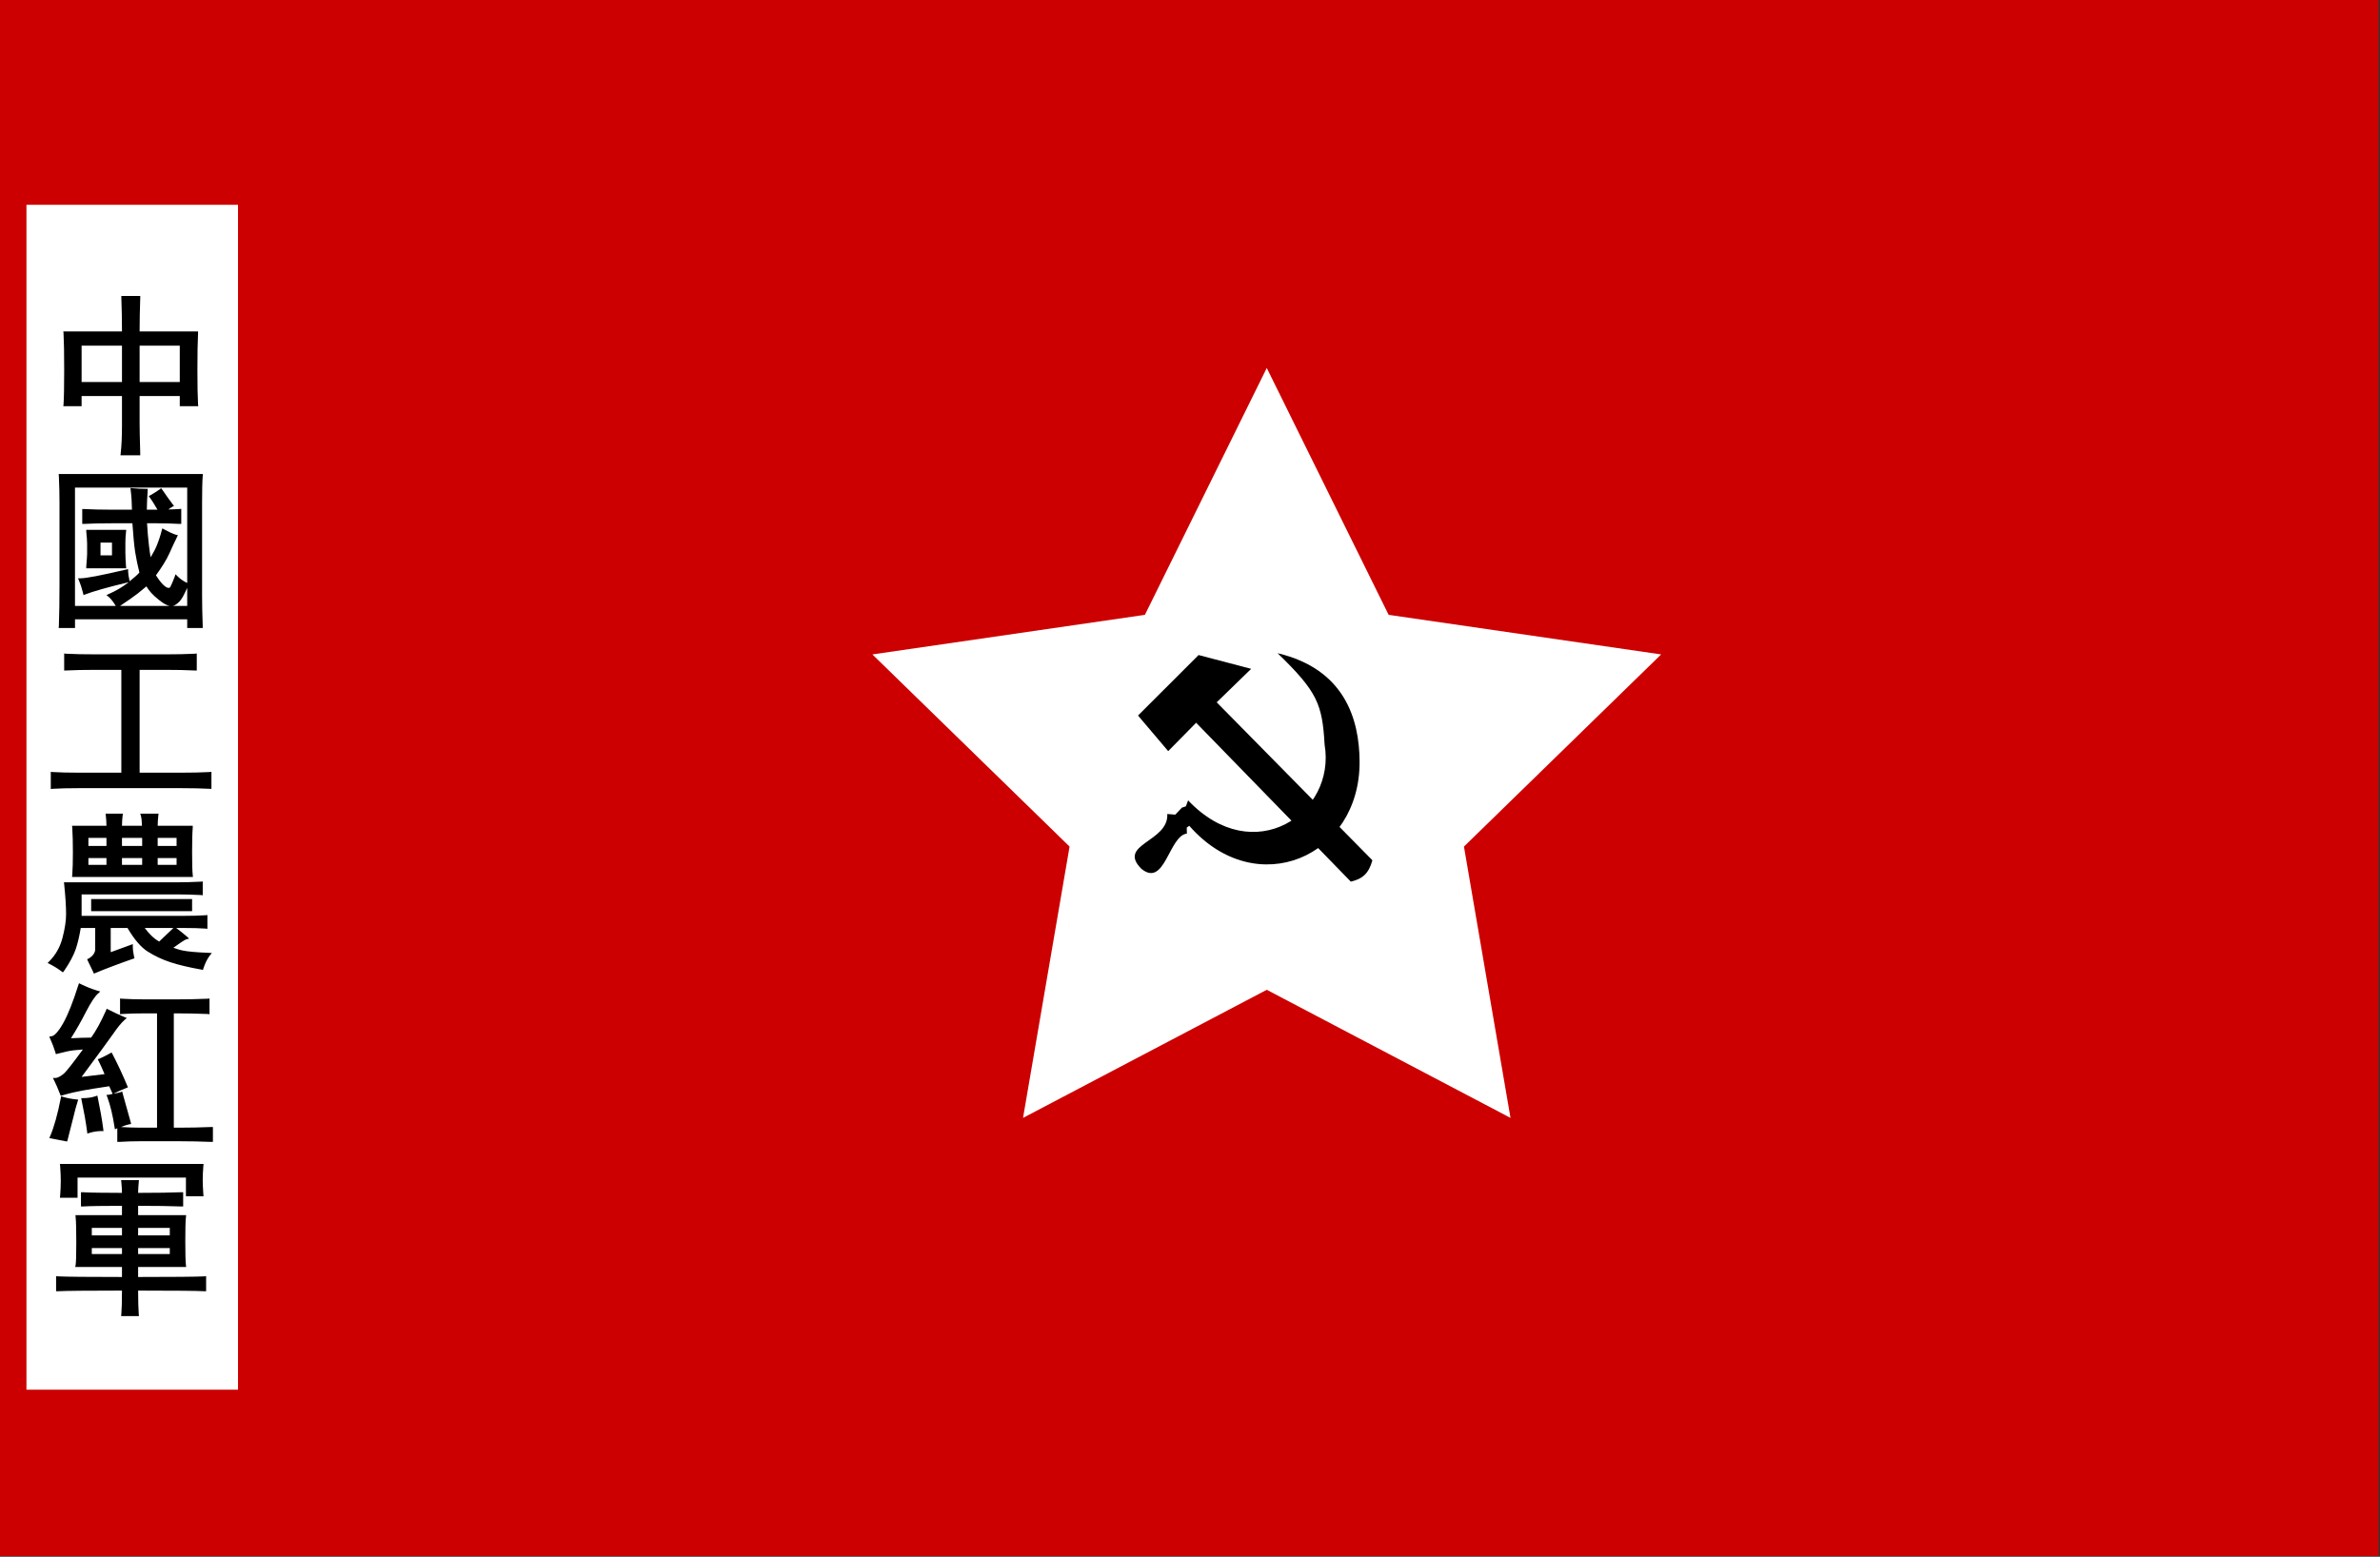
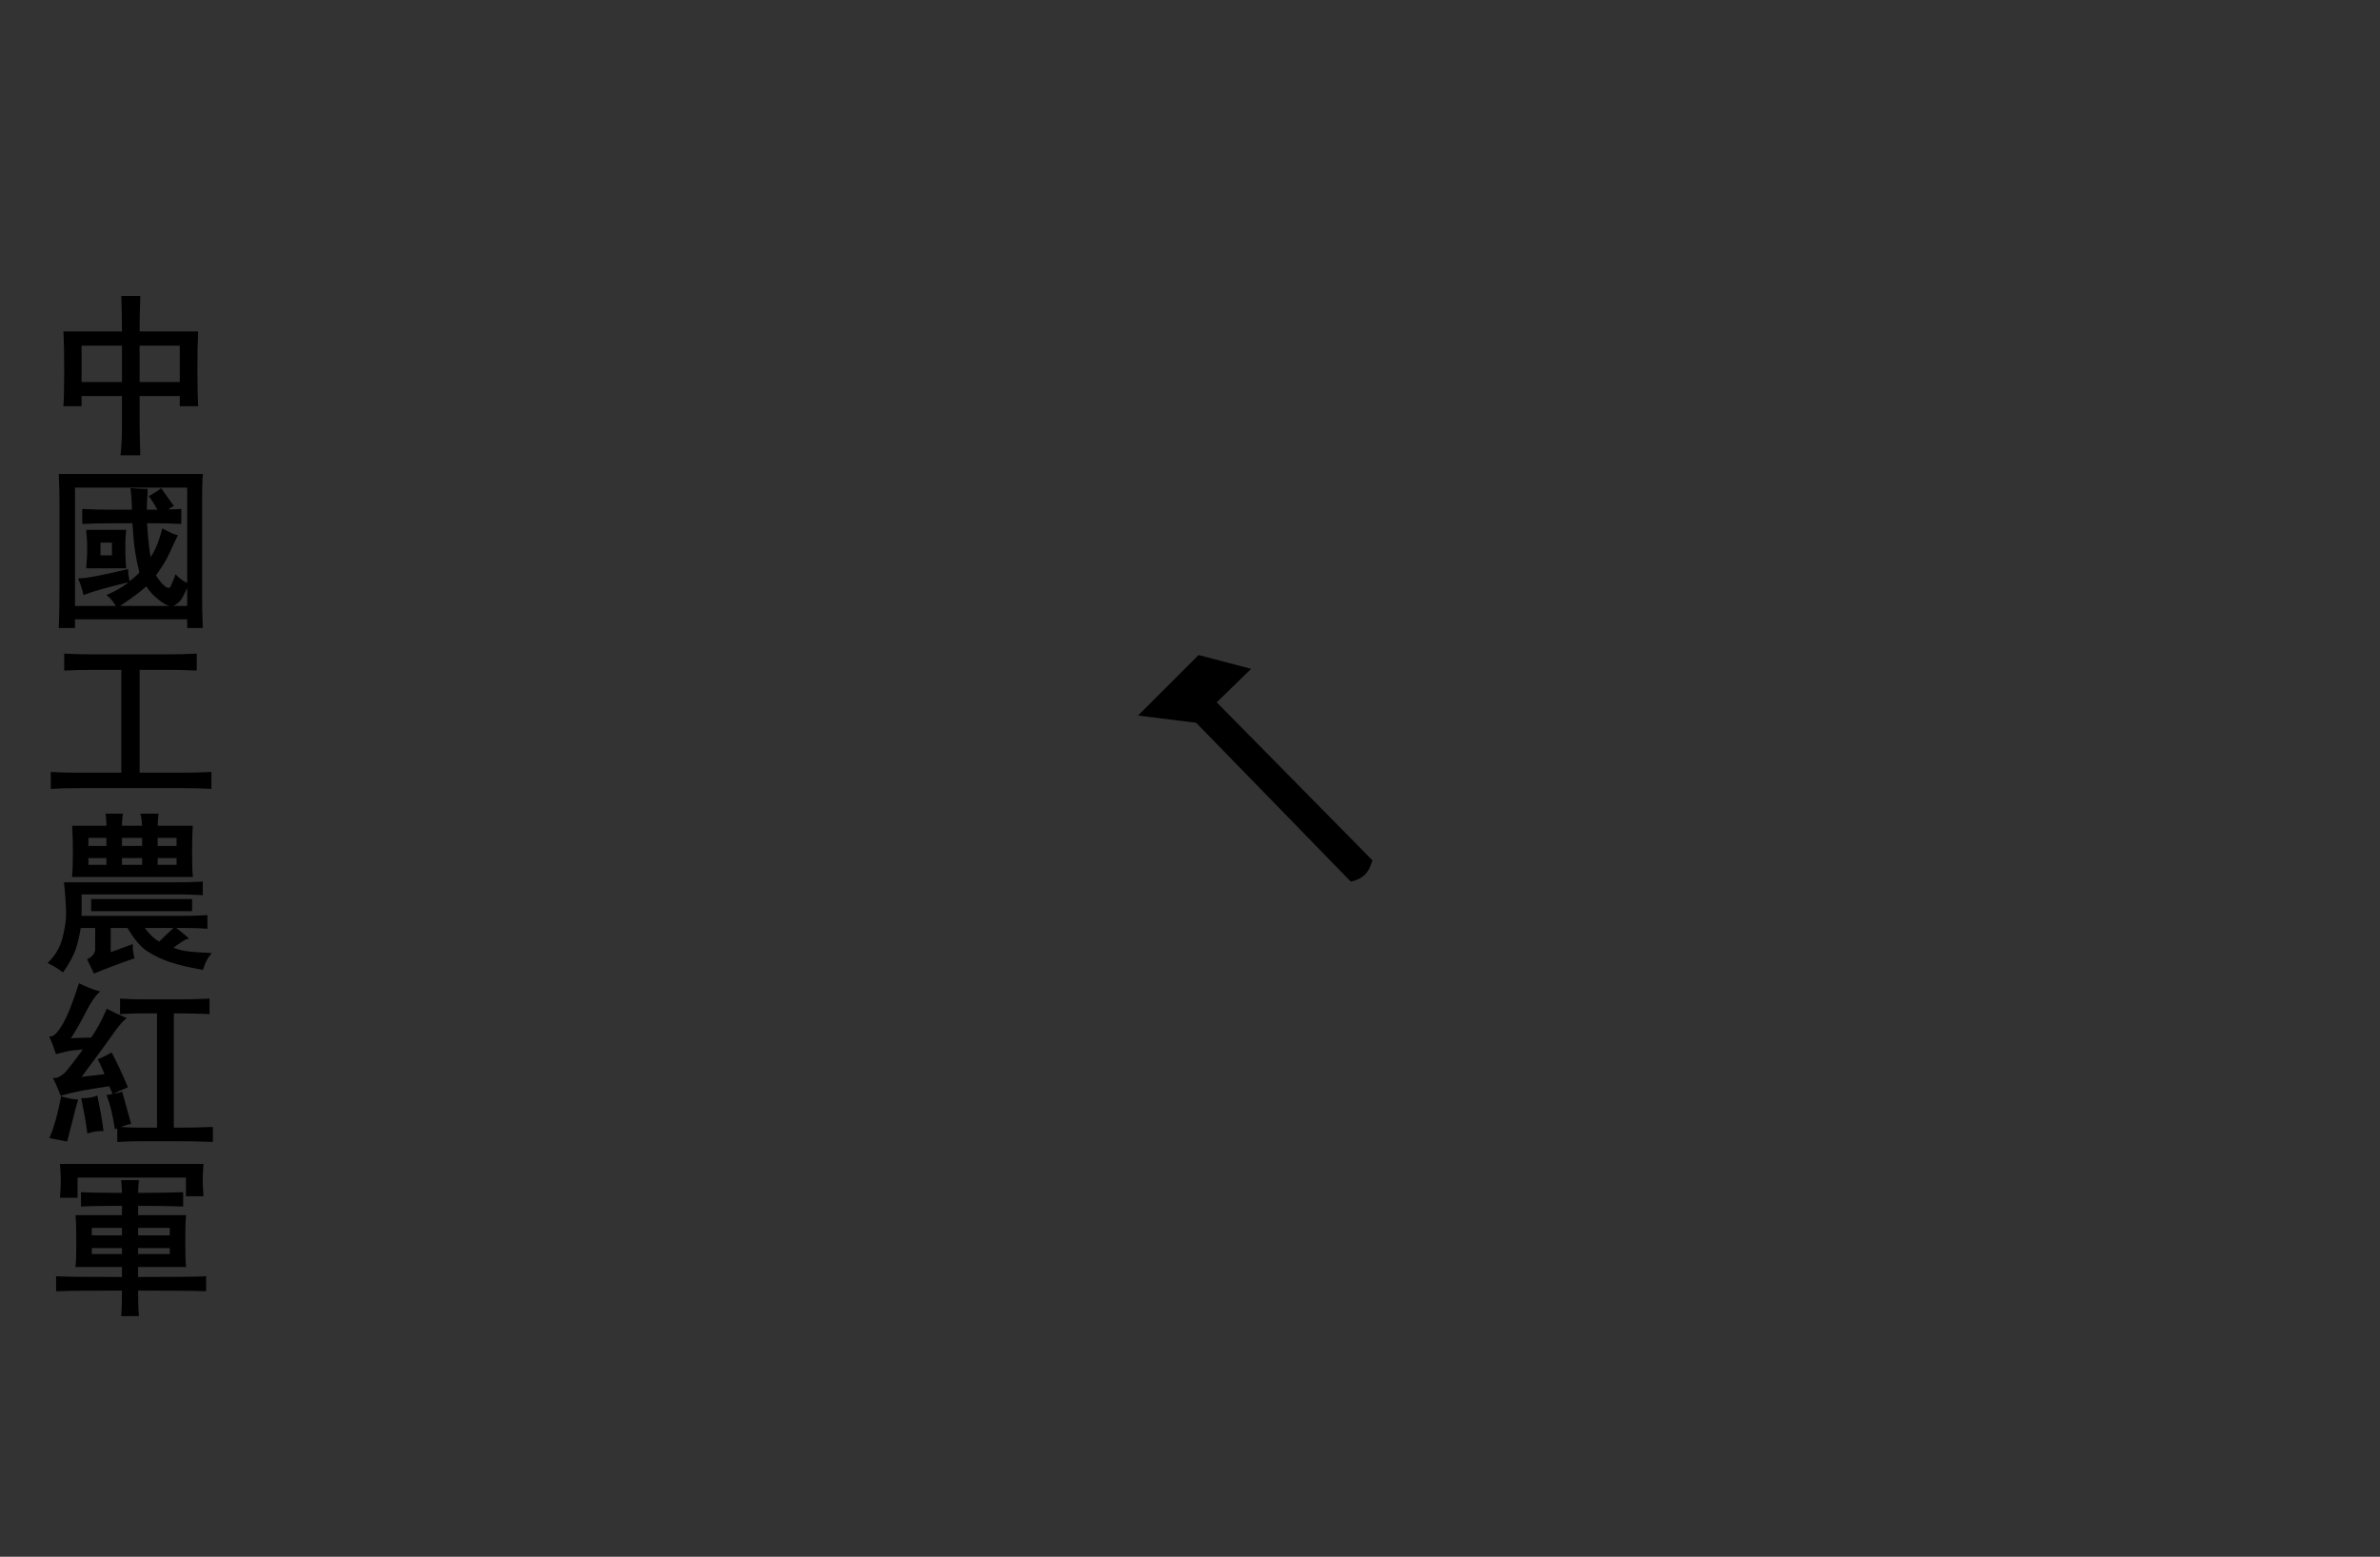
<svg xmlns="http://www.w3.org/2000/svg" xmlns:ns1="http://www.inkscape.org/namespaces/inkscape" xmlns:ns2="http://sodipodi.sourceforge.net/DTD/sodipodi-0.dtd" version="1.0" width="350" height="229" id="svg2" ns1:version="0.48.2 r9819" ns2:docname="AJAX.svg">
  <rect width="100%" height="100%" fill="#333333" stroke="none" />
  <ns2:namedview pagecolor="#ffffff" bordercolor="#666666" borderopacity="1" objecttolerance="10" gridtolerance="10" guidetolerance="10" ns1:pageopacity="0" ns1:pageshadow="2" ns1:window-width="1280" ns1:window-height="1004" id="namedview18" showgrid="false" ns1:zoom="1.84" ns1:cx="43.913631" ns1:cy="122.53366" ns1:window-x="-8" ns1:window-y="-8" ns1:window-maximized="1" ns1:current-layer="layer1" />
  <defs id="defs4">
    <style type="text/css" id="style6" />
    <style type="text/css" id="style3296" />
  </defs>
  <g id="layer1">
    <g transform="matrix(0.583,0,0,0.763,0,1e-5)" id="g3298" style="fill-rule:evenodd">
      <g id="g3300">
-         <rect width="600" height="300" x="0" y="0" id="bg" style="fill:#cc0000" />
-       </g>
+         </g>
    </g>
-     <path d="M -27.413,256.877 L -79.663,229.407 L -131.913,256.877 L -121.935,198.695 L -164.206,157.491 L -105.788,149.003 L -79.663,96.067 L -53.538,149.002 L 4.879,157.491 L -37.392,198.695 L -27.413,256.877 z" transform="matrix(0.686,0,0,0.686,240.938,-11.771)" id="path2436" style="opacity:1;fill:#ffffff;fill-opacity:1;stroke:none;stroke-width:1;stroke-miterlimit:4;stroke-dasharray:none;stroke-opacity:1" />
    <g id="g2472" style="fill:#000000;fill-opacity:1;stroke:none">
      <g transform="translate(-303,-185)" id="g2458" style="fill:#000000;fill-opacity:1;fill-rule:evenodd;stroke:none">
        <g id="_" style="fill:#000000;fill-opacity:1;stroke:none" />
-         <path d="M 470.357,290.26 L 474.794,295.494 L 478.902,291.319 C 486.62,299.28 493.93,306.728 501.648,314.69 C 503.357,314.299 504.285,313.506 504.823,311.552 L 481.926,288.312 L 486.994,283.389 L 479.26,281.359 L 470.357,290.26 L 470.357,290.26 z" id="hammer" style="fill:#000000;fill-opacity:1;fill-rule:evenodd;stroke:none" />
-         <path d="M 490.946,281.104 C 500.64,283.427 502.9,290.649 502.939,296.999 C 503.047,311.017 487.759,317.757 477.892,306.474 L 477.521,306.744 L 477.543,307.621 C 474.876,307.953 474.314,315.649 470.841,312.797 C 467.223,309.147 474.893,308.875 474.661,304.739 L 475.833,304.837 L 476.81,303.811 L 477.394,303.614 L 477.723,302.737 C 487.345,312.896 499.507,304.658 497.797,294.547 C 497.451,288.593 496.754,286.774 490.897,281.104 L 490.946,281.104 L 490.946,281.104 L 490.946,281.104 L 490.946,281.104 L 490.946,281.104 L 490.946,281.104 z" id="sichel" style="fill:#000000;fill-opacity:1;fill-rule:evenodd;stroke:none" />
+         <path d="M 470.357,290.26 L 478.902,291.319 C 486.62,299.28 493.93,306.728 501.648,314.69 C 503.357,314.299 504.285,313.506 504.823,311.552 L 481.926,288.312 L 486.994,283.389 L 479.26,281.359 L 470.357,290.26 L 470.357,290.26 z" id="hammer" style="fill:#000000;fill-opacity:1;fill-rule:evenodd;stroke:none" />
      </g>
    </g>
-     <path d="M 3.889,30.126 L 35.002,30.126 L 35.002,204.428 L 3.889,204.428 L 3.889,30.126 z" id="rect3250" style="opacity:1;fill:#ffffff;fill-opacity:1;stroke:none;stroke-width:0.686;stroke-miterlimit:4;stroke-opacity:1" />
    <path d="m 17.844,43.537 0,0.25 c 0.063,1.629 0.091,3.279 0.094,4.969 l -8.344,0 -0.281,0 0.031,0.281 c 0.065,1.178 0.094,2.968 0.094,5.406 -3e-6,2.372 -0.029,4.055 -0.094,5.031 l -0.031,0.281 0.281,0 2.156,0 0.25,0 0,-0.25 0,-1.25 5.938,0 0,4.312 c -1.2e-5,1.576 -0.057,2.95 -0.188,4.125 l -0.031,0.281 0.281,0 2.375,0 0.25,0 0,-0.25 c -0.066,-2.175 -0.094,-3.684 -0.094,-4.469 l 0,-4 5.906,0 0,1.25 0,0.25 0.25,0 2.188,0 0.281,0 L 29.125,59.475 c -0.065,-1.111 -0.094,-2.791 -0.094,-5.031 -2.2e-5,-2.306 0.028,-4.095 0.094,-5.406 l 0,-0.281 -0.25,0 -8.344,0 c 0.003,-1.576 0.031,-3.213 0.094,-4.969 l 0,-0.25 -0.25,0 -2.281,0 -0.25,0 z M 12,50.85 l 5.938,0 0,5.344 -5.938,0 0,-5.344 z m 8.531,0 5.906,0 0,5.344 -5.906,0 0,-5.344 z M 8.625,69.725 8.656,70.006 c 0.066,1.448 0.094,2.755 0.094,3.938 l 0,12.062 c -2.4e-6,2.24 -0.028,4.282 -0.094,6.125 l -0.031,0.25 0.281,0 1.875,0 0.25,0 0,-0.25 0,-1.031 16.5,0 0,1.031 0,0.25 0.25,0 1.781,0 0.25,0 0,-0.25 c -0.066,-1.845 -0.094,-3.349 -0.094,-4.531 l 0,-13.656 c -2.3e-5,-1.778 0.029,-3.093 0.094,-3.938 l 0.031,-0.281 -0.281,0 -20.656,0 -0.281,0 z m 2.406,2 16.5,0 0,14.031 c -0.54,-0.249 -1.014,-0.576 -1.438,-1 l -0.281,-0.281 -0.125,0.375 c -0.196,0.523 -0.399,0.984 -0.594,1.406 -0.078,0.168 -0.135,0.203 -0.219,0.219 -0.084,0.016 -0.251,0.006 -0.469,-0.125 -0.4,-0.24 -0.929,-0.852 -1.469,-1.719 0.866,-1.192 1.55,-2.284 1.969,-3.219 0.428,-0.954 0.797,-1.751 1.125,-2.406 L 26.156,78.725 25.875,78.662 C 25.444,78.539 24.872,78.272 24.156,77.881 L 23.875,77.725 23.781,78.037 C 23.587,78.816 23.325,79.601 23,80.381 c -0.234,0.561 -0.543,1.067 -0.844,1.594 -0.091,-0.486 -0.158,-0.933 -0.25,-1.719 C 21.785,79.229 21.69,78.115 21.625,76.975 l 1.406,0 c 1.05,1.3e-5 2.161,0.028 3.344,0.094 l 0.281,0 0,-0.25 0,-1.688 0,-0.281 -0.281,0.031 c -0.59,0.042 -1.091,0.047 -1.625,0.062 0.185,-0.115 0.404,-0.296 0.562,-0.375 l 0.281,-0.156 -0.188,-0.219 c -0.458,-0.588 -0.971,-1.333 -1.562,-2.188 L 23.688,71.819 23.5,71.975 c -0.455,0.325 -0.921,0.616 -1.375,0.875 l -0.25,0.125 0.156,0.219 c 0.43,0.591 0.785,1.192 1.125,1.781 l -0.125,0 -1.438,0 c 0.005,-0.958 0.065,-1.879 0.125,-2.781 l 0,-0.281 -0.25,0 C 20.818,71.912 20.151,71.884 19.5,71.819 l -0.312,-0.031 0.031,0.312 c 0.12,0.961 0.178,1.914 0.188,2.875 l -3,0 c -1.513,1.4e-5 -2.85,-0.028 -4.031,-0.094 l -0.281,0 0,0.25 0,1.688 0,0.25 0.281,0 c 1.114,-0.066 2.48,-0.094 4.125,-0.094 l 2.969,0 c 0.126,1.764 0.249,3.211 0.406,4.219 0.158,1.011 0.377,2.021 0.625,3.031 -0.316,0.359 -0.835,0.803 -1.438,1.281 L 19.031,85.35 c -0.13,-0.584 -0.188,-1.016 -0.188,-1.312 l 0,-0.312 -0.312,0.062 c -1.845,0.428 -3.322,0.755 -4.438,0.969 -1.116,0.213 -1.868,0.313 -2.219,0.312 l -0.406,0 0.156,0.344 c 0.189,0.442 0.398,1.06 0.594,1.844 l 0.062,0.281 0.25,-0.094 c 1.161,-0.452 3.283,-1.057 6.312,-1.781 l 0.062,0 c -0.051,0.04 -0.072,0.053 -0.125,0.094 -0.807,0.613 -1.742,1.17 -2.781,1.625 l -0.344,0.156 0.312,0.25 c 0.346,0.289 0.695,0.747 1.062,1.344 l -6,0 0,-17.406 z m 1.656,6.219 0,0.281 c 0.065,0.653 0.125,1.233 0.125,1.75 l 0,1.5 c -6e-6,0.382 -0.059,0.989 -0.125,1.844 l 0,0.281 0.25,0 5.344,0 0.281,0 -0.031,-0.281 C 18.465,82.398 18.437,81.706 18.438,81.256 l 0,-1.375 c -1.2e-5,-0.517 0.029,-1.071 0.094,-1.656 l 0.031,-0.281 -0.281,0 -5.344,0 -0.25,0 z m 2.094,1.875 1.688,0 0,1.875 -1.688,0 0,-1.875 z m 6.75,6.438 c 0.376,0.646 0.934,1.272 1.812,1.969 0.49,0.389 0.896,0.666 1.281,0.812 0.385,0.147 0.764,0.161 1.062,0 0.477,-0.257 0.873,-0.66 1.188,-1.219 0.235,-0.418 0.442,-0.886 0.656,-1.344 l 0,2.656 -9.875,0 c 1.216,-0.815 2.155,-1.468 2.625,-1.844 0.432,-0.345 0.843,-0.686 1.25,-1.031 z m -12.094,9.875 0,0.281 0,1.969 0,0.25 0.25,0 c 1.247,-0.066 2.726,-0.094 4.438,-0.094 l 3.719,0 0,15.125 -6.281,0 c -1.447,0 -2.729,-0.028 -3.844,-0.094 l -0.25,-0.031 0,0.281 0,1.969 0,0.281 0.25,-0.031 c 1.048,-0.066 2.303,-0.094 3.75,-0.094 l 15.344,0 c 1.447,0 2.783,0.028 4.031,0.094 l 0.25,0 0,-0.25 0,-1.969 0,-0.281 -0.25,0.031 c -1.248,0.066 -2.643,0.094 -4.156,0.094 l -6.156,0 0,-15.125 3.781,0 c 1.579,1.7e-5 3.03,0.028 4.344,0.094 l 0.281,0 0,-0.25 0,-1.969 0,-0.281 -0.281,0.031 c -1.314,0.066 -2.764,0.094 -4.344,0.094 l -10.188,0 c -1.711,1.9e-5 -3.19,-0.028 -4.438,-0.094 l -0.25,-0.031 z m 6.094,23.562 0.031,0.281 c 0.055,0.442 0.086,0.958 0.094,1.5 l -4.781,0 -0.281,0 0.031,0.25 c 0.066,1.048 0.094,2.275 0.094,3.656 -4e-6,1.381 -0.029,2.497 -0.094,3.344 l -0.031,0.281 0.281,0 17.219,0 0.281,0 -0.031,-0.281 c -0.063,-0.568 -0.094,-1.698 -0.094,-3.344 -2.2e-5,-1.645 0.029,-2.848 0.094,-3.625 l 0,-0.281 -0.25,0 -4.906,0 c 0.008,-0.542 0.039,-1.058 0.094,-1.5 l 0.031,-0.281 -0.281,0 -2.062,0 -0.344,0 0.094,0.312 c 0.105,0.366 0.14,0.896 0.156,1.469 l -2.938,0 c 0.008,-0.542 0.039,-1.058 0.094,-1.5 l 0.062,-0.281 -0.281,0 -2,0 -0.281,0 z M 13,123.256 l 2.656,0 0,1.188 -2.656,0 0,-1.188 z m 4.938,0 2.969,0 0,1.188 -2.969,0 0,-1.188 z m 5.25,0 2.781,0 0,1.188 -2.781,0 0,-1.188 z M 13,126.225 l 2.656,0 0,1 -2.656,0 0,-1 z m 4.938,0 2.969,0 0,1 -2.969,0 0,-1 z m 5.25,0 2.781,0 0,1 -2.781,0 0,-1 z m 6.625,3.438 -0.25,0.031 c -1.316,0.066 -2.426,0.094 -3.344,0.094 l -16.531,0 -0.281,0 0.031,0.281 c 0.197,1.908 0.281,3.367 0.281,4.406 -3e-6,0.959 -0.172,2.129 -0.531,3.5 -0.352,1.345 -1.01,2.51 -1.969,3.469 L 7,141.662 l 0.312,0.156 c 0.648,0.324 1.204,0.677 1.719,1.062 L 9.25,143.037 9.406,142.85 c 0.865,-1.265 1.442,-2.356 1.75,-3.281 0.285,-0.856 0.525,-1.89 0.719,-3.062 l 2.125,0 0,3.188 0,0.031 c -0.063,0.498 -0.363,0.918 -0.969,1.281 l -0.219,0.094 0.094,0.219 0.812,1.688 0.094,0.219 0.219,-0.094 c 1.244,-0.524 3.094,-1.237 5.531,-2.094 l 0.219,-0.062 -0.062,-0.219 c -0.129,-0.58 -0.188,-1.093 -0.188,-1.531 l 0,-0.344 -0.344,0.125 c -1.475,0.531 -2.326,0.847 -2.906,1.062 l 0,-3.562 2.469,0 c 0.972,1.654 1.954,2.826 2.969,3.469 1.007,0.638 2.108,1.161 3.312,1.562 1.204,0.401 2.739,0.763 4.594,1.094 l 0.219,0.062 0.062,-0.219 c 0.257,-0.772 0.562,-1.405 0.938,-1.906 l 0.312,-0.375 -0.5,-0.031 c -1.774,-0.066 -3.051,-0.185 -3.812,-0.344 -0.581,-0.121 -0.952,-0.271 -1.344,-0.406 0.423,-0.311 0.874,-0.625 1.156,-0.812 0.389,-0.259 0.651,-0.397 0.688,-0.406 l 0.469,-0.125 -0.344,-0.312 c -0.521,-0.456 -1.041,-0.858 -1.562,-1.25 l 0.906,0 c 1.447,1e-5 2.591,0.029 3.438,0.094 l 0.25,0.031 0,-0.281 0,-1.469 0,-0.281 -0.25,0.031 c -0.914,0.065 -2.057,0.094 -3.438,0.094 l -14.812,0 0,-3.156 14.219,0 c 0.917,1e-5 2.028,0.028 3.344,0.094 l 0.25,0.031 0,-0.281 0,-1.469 0,-0.281 z m -16.406,2.594 0,0.25 0,1.281 0,0.25 0.25,0 14.344,0 0.25,0 0,-0.25 0,-1.281 0,-0.25 -0.25,0 -14.344,0 -0.25,0 z m 7.875,4.25 4.219,0 c -0.367,0.367 -1.114,1.076 -2.094,2 -0.844,-0.478 -1.521,-1.197 -2.125,-2 z m -9.656,8.125 -0.094,0.25 c -0.788,2.497 -1.54,4.397 -2.25,5.656 -0.357,0.633 -0.708,1.122 -1,1.438 -0.292,0.315 -0.547,0.447 -0.719,0.469 l -0.312,0.031 0.125,0.312 c 0.326,0.717 0.587,1.415 0.781,2.062 l 0.062,0.219 0.25,-0.062 c 0.982,-0.262 1.771,-0.436 2.344,-0.5 0.413,-0.046 0.897,-0.079 1.375,-0.125 -1.345,1.847 -2.441,3.266 -2.844,3.594 -0.508,0.413 -0.935,0.594 -1.156,0.594 l -0.406,0 0.188,0.375 c 0.258,0.516 0.547,1.179 0.875,2.031 l 0.094,0.219 0.219,-0.062 c 1.114,-0.328 2.119,-0.556 3.031,-0.719 0.876,-0.156 2.216,-0.378 3.875,-0.625 l 0.406,0.906 0.094,0.219 c -0.189,0.035 -0.374,0.104 -0.562,0.125 l -0.344,0.031 0.125,0.312 c 0.454,1.233 0.801,2.704 1.062,4.406 l 0.062,0.344 0.312,-0.156 c 0.006,-0.003 0.026,0.003 0.031,0 l 0,0.062 0,1.688 0,0.25 0.281,0 c 1.051,-0.066 2.02,-0.094 2.938,-0.094 l 6.125,0 c 1.315,0 2.791,0.028 4.438,0.094 l 0.281,0 0,-0.25 0,-1.688 0,-0.25 -0.281,0 c -1.646,0.066 -3.123,0.094 -4.438,0.094 l -1.031,0 0,-16.812 0.531,0 c 1.315,2e-5 2.823,0.028 4.469,0.094 l 0.25,0.031 0,-0.281 0,-1.75 0,-0.281 -0.25,0.031 c -1.646,0.066 -3.154,0.094 -4.469,0.094 l -4.938,0 c -1.05,2e-5 -2.133,-0.028 -3.25,-0.094 l -0.25,-0.031 0,0.281 0,1.75 0,0.281 0.25,-0.031 c 1.05,-0.066 2.134,-0.094 3.25,-0.094 l 1.938,0 0,16.812 -2.625,0 c -0.839,0 -1.737,-0.039 -2.688,-0.094 0.356,-0.13 0.666,-0.271 1.25,-0.406 l 0.25,-0.031 -0.062,-0.281 c -0.33,-1.187 -0.726,-2.601 -1.188,-4.25 l -0.062,-0.25 -0.25,0.094 c -0.346,0.115 -0.686,0.15 -1.031,0.219 l 0.125,-0.062 c 0.52,-0.26 1.127,-0.52 1.781,-0.781 l 0.219,-0.094 -0.094,-0.219 c -0.662,-1.589 -1.393,-3.164 -2.188,-4.688 l -0.125,-0.219 -0.219,0.125 c -0.453,0.259 -0.975,0.52 -1.562,0.781 l -0.25,0.094 0.125,0.25 c 0.223,0.446 0.55,1.141 0.875,1.938 -1.282,0.153 -2.384,0.295 -3.375,0.406 2.328,-3.148 4.005,-5.414 4.625,-6.312 0.652,-0.946 1.217,-1.654 1.719,-2.094 l 0.312,-0.25 -0.375,-0.156 c -0.786,-0.327 -1.557,-0.7 -2.344,-1.094 l -0.25,-0.125 -0.094,0.25 c -0.768,1.728 -1.494,3.038 -2.188,4 -0.942,0.002 -1.936,0.046 -2.969,0.094 0.77,-1.212 1.5,-2.498 2.188,-3.844 0.753,-1.474 1.385,-2.38 1.781,-2.719 l 0.344,-0.312 -0.438,-0.125 c -0.844,-0.26 -1.659,-0.579 -2.438,-0.969 l -0.25,-0.125 z m 2.688,16.531 -0.25,0.094 c -0.567,0.189 -1.178,0.281 -1.812,0.281 l -0.312,0 0.062,0.312 c 0.329,1.577 0.616,3.115 0.812,4.625 l 0.031,0.281 0.281,-0.094 c 0.64,-0.192 1.247,-0.281 1.812,-0.281 l 0.281,0 -0.031,-0.281 c -0.199,-1.523 -0.482,-3.068 -0.812,-4.656 L 14.312,161.162 z M 9,161.256 8.938,161.537 c -0.46,2.363 -0.98,4.235 -1.562,5.594 l -0.125,0.281 0.312,0.062 c 0.724,0.132 1.405,0.275 2.062,0.406 l 0.25,0.031 0.062,-0.219 c 0.33,-1.254 0.612,-2.354 0.844,-3.312 0.23,-0.952 0.431,-1.73 0.625,-2.312 l 0.094,-0.312 -0.312,-0.031 c -0.643,-0.064 -1.293,-0.182 -1.938,-0.375 L 9,161.256 z m -0.188,9.969 0.031,0.281 c 0.066,0.852 0.094,1.599 0.094,2.25 -3e-6,0.584 -0.028,1.303 -0.094,2.156 l -0.031,0.281 0.281,0 2.062,0 0.25,0 0,-0.25 0,-2.719 15.938,0 0,2.5 0,0.25 0.25,0 2.062,0 0.281,0 -0.031,-0.25 c -0.066,-0.92 -0.094,-1.639 -0.094,-2.156 -2.3e-5,-0.517 0.028,-1.209 0.094,-2.062 l 0.031,-0.281 -0.281,0 -20.562,0 -0.281,0 z m 9,2.375 0.031,0.281 c 0.056,0.564 0.086,1.081 0.094,1.594 -2.708,-0.003 -4.688,-0.031 -5.75,-0.094 l -0.281,0 0,0.25 0,1.594 0,0.25 0.281,0 c 0.997,-0.062 2.984,-0.091 5.75,-0.094 l 0,1.375 -6.562,0 -0.281,0 0.031,0.281 c 0.064,0.706 0.094,1.969 0.094,3.812 -5e-6,1.778 -0.038,2.883 -0.094,3.219 l -0.062,0.312 0.312,0 6.562,0 0,1.469 c -4.975,-0.002 -8.234,-0.03 -9.438,-0.094 l -0.25,-0.031 0,0.281 0,1.688 0,0.25 0.25,0 c 1.203,-0.063 4.462,-0.092 9.438,-0.094 -0.004,1.592 -0.034,2.809 -0.094,3.469 L 17.812,193.6 l 0.281,0 2.062,0 0.281,0 -0.031,-0.281 c -0.061,-0.788 -0.09,-1.984 -0.094,-3.469 5.415,0.002 8.785,0.032 9.719,0.094 l 0.281,0 0,-0.25 0,-1.688 0,-0.281 -0.25,0.031 c -1.137,0.063 -4.518,0.092 -9.75,0.094 l 0,-1.469 6.781,0 0.281,0 -0.031,-0.281 c -0.063,-0.566 -0.094,-1.754 -0.094,-3.531 -2.1e-5,-1.778 0.031,-2.965 0.094,-3.531 l 0.031,-0.281 -0.281,0 -6.781,0 0,-1.375 c 2.681,0.002 4.858,0.031 6.375,0.094 l 0.25,0 0,-0.25 0,-1.594 0,-0.25 -0.25,0 c -1.517,0.063 -3.694,0.091 -6.375,0.094 0.008,-0.513 0.037,-1.03 0.094,-1.594 l 0.031,-0.281 -0.281,0 -2.062,0 -0.281,0 z M 13.5,180.631 l 4.438,0 0,1.094 -4.438,0 0,-1.094 z m 6.812,0 4.656,0 0,1.094 -4.656,0 0,-1.094 z m -6.812,2.969 4.438,0 0,0.875 -4.438,0 0,-0.875 z m 6.812,0 4.656,0 0,0.875 -4.656,0 0,-0.875 z" id="text3253" style="font-size:101.298px;font-style:normal;font-weight:normal;line-height:130%;writing-mode:tb-rl;fill:#000000;fill-opacity:1;stroke:none;font-family:Bitstream Vera Sans" ns1:connector-curvature="0" />
  </g>
</svg>